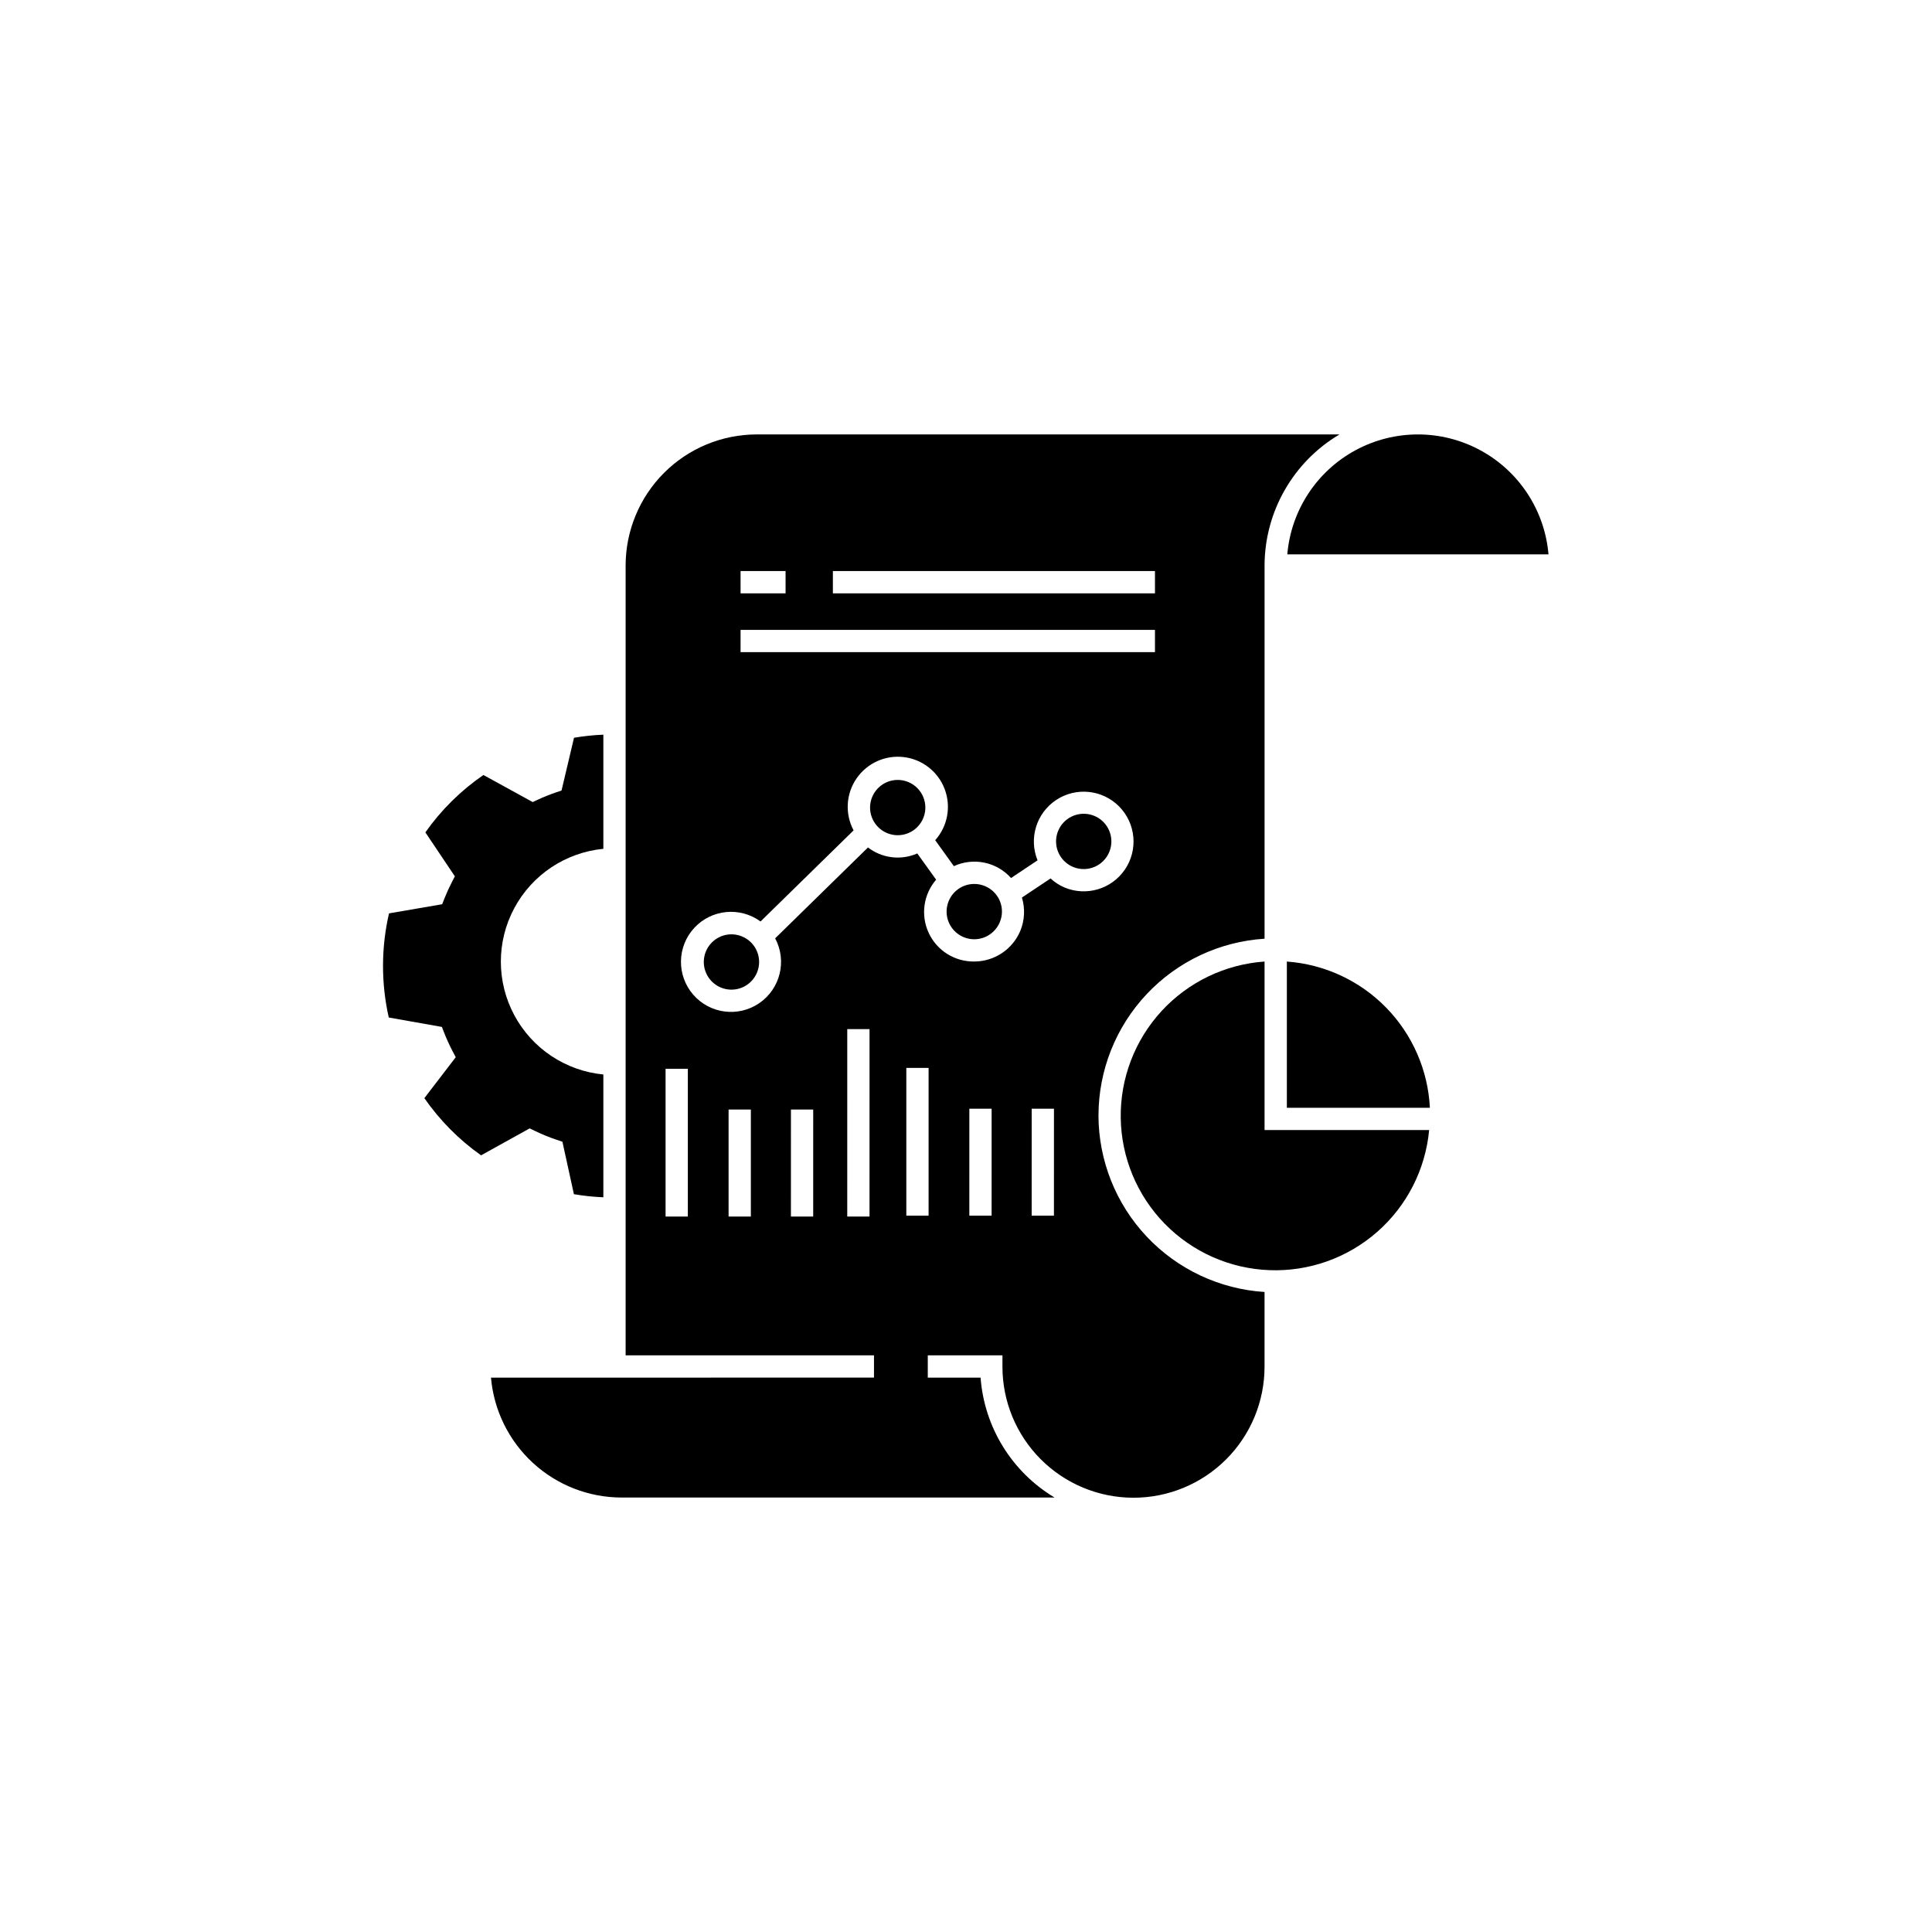
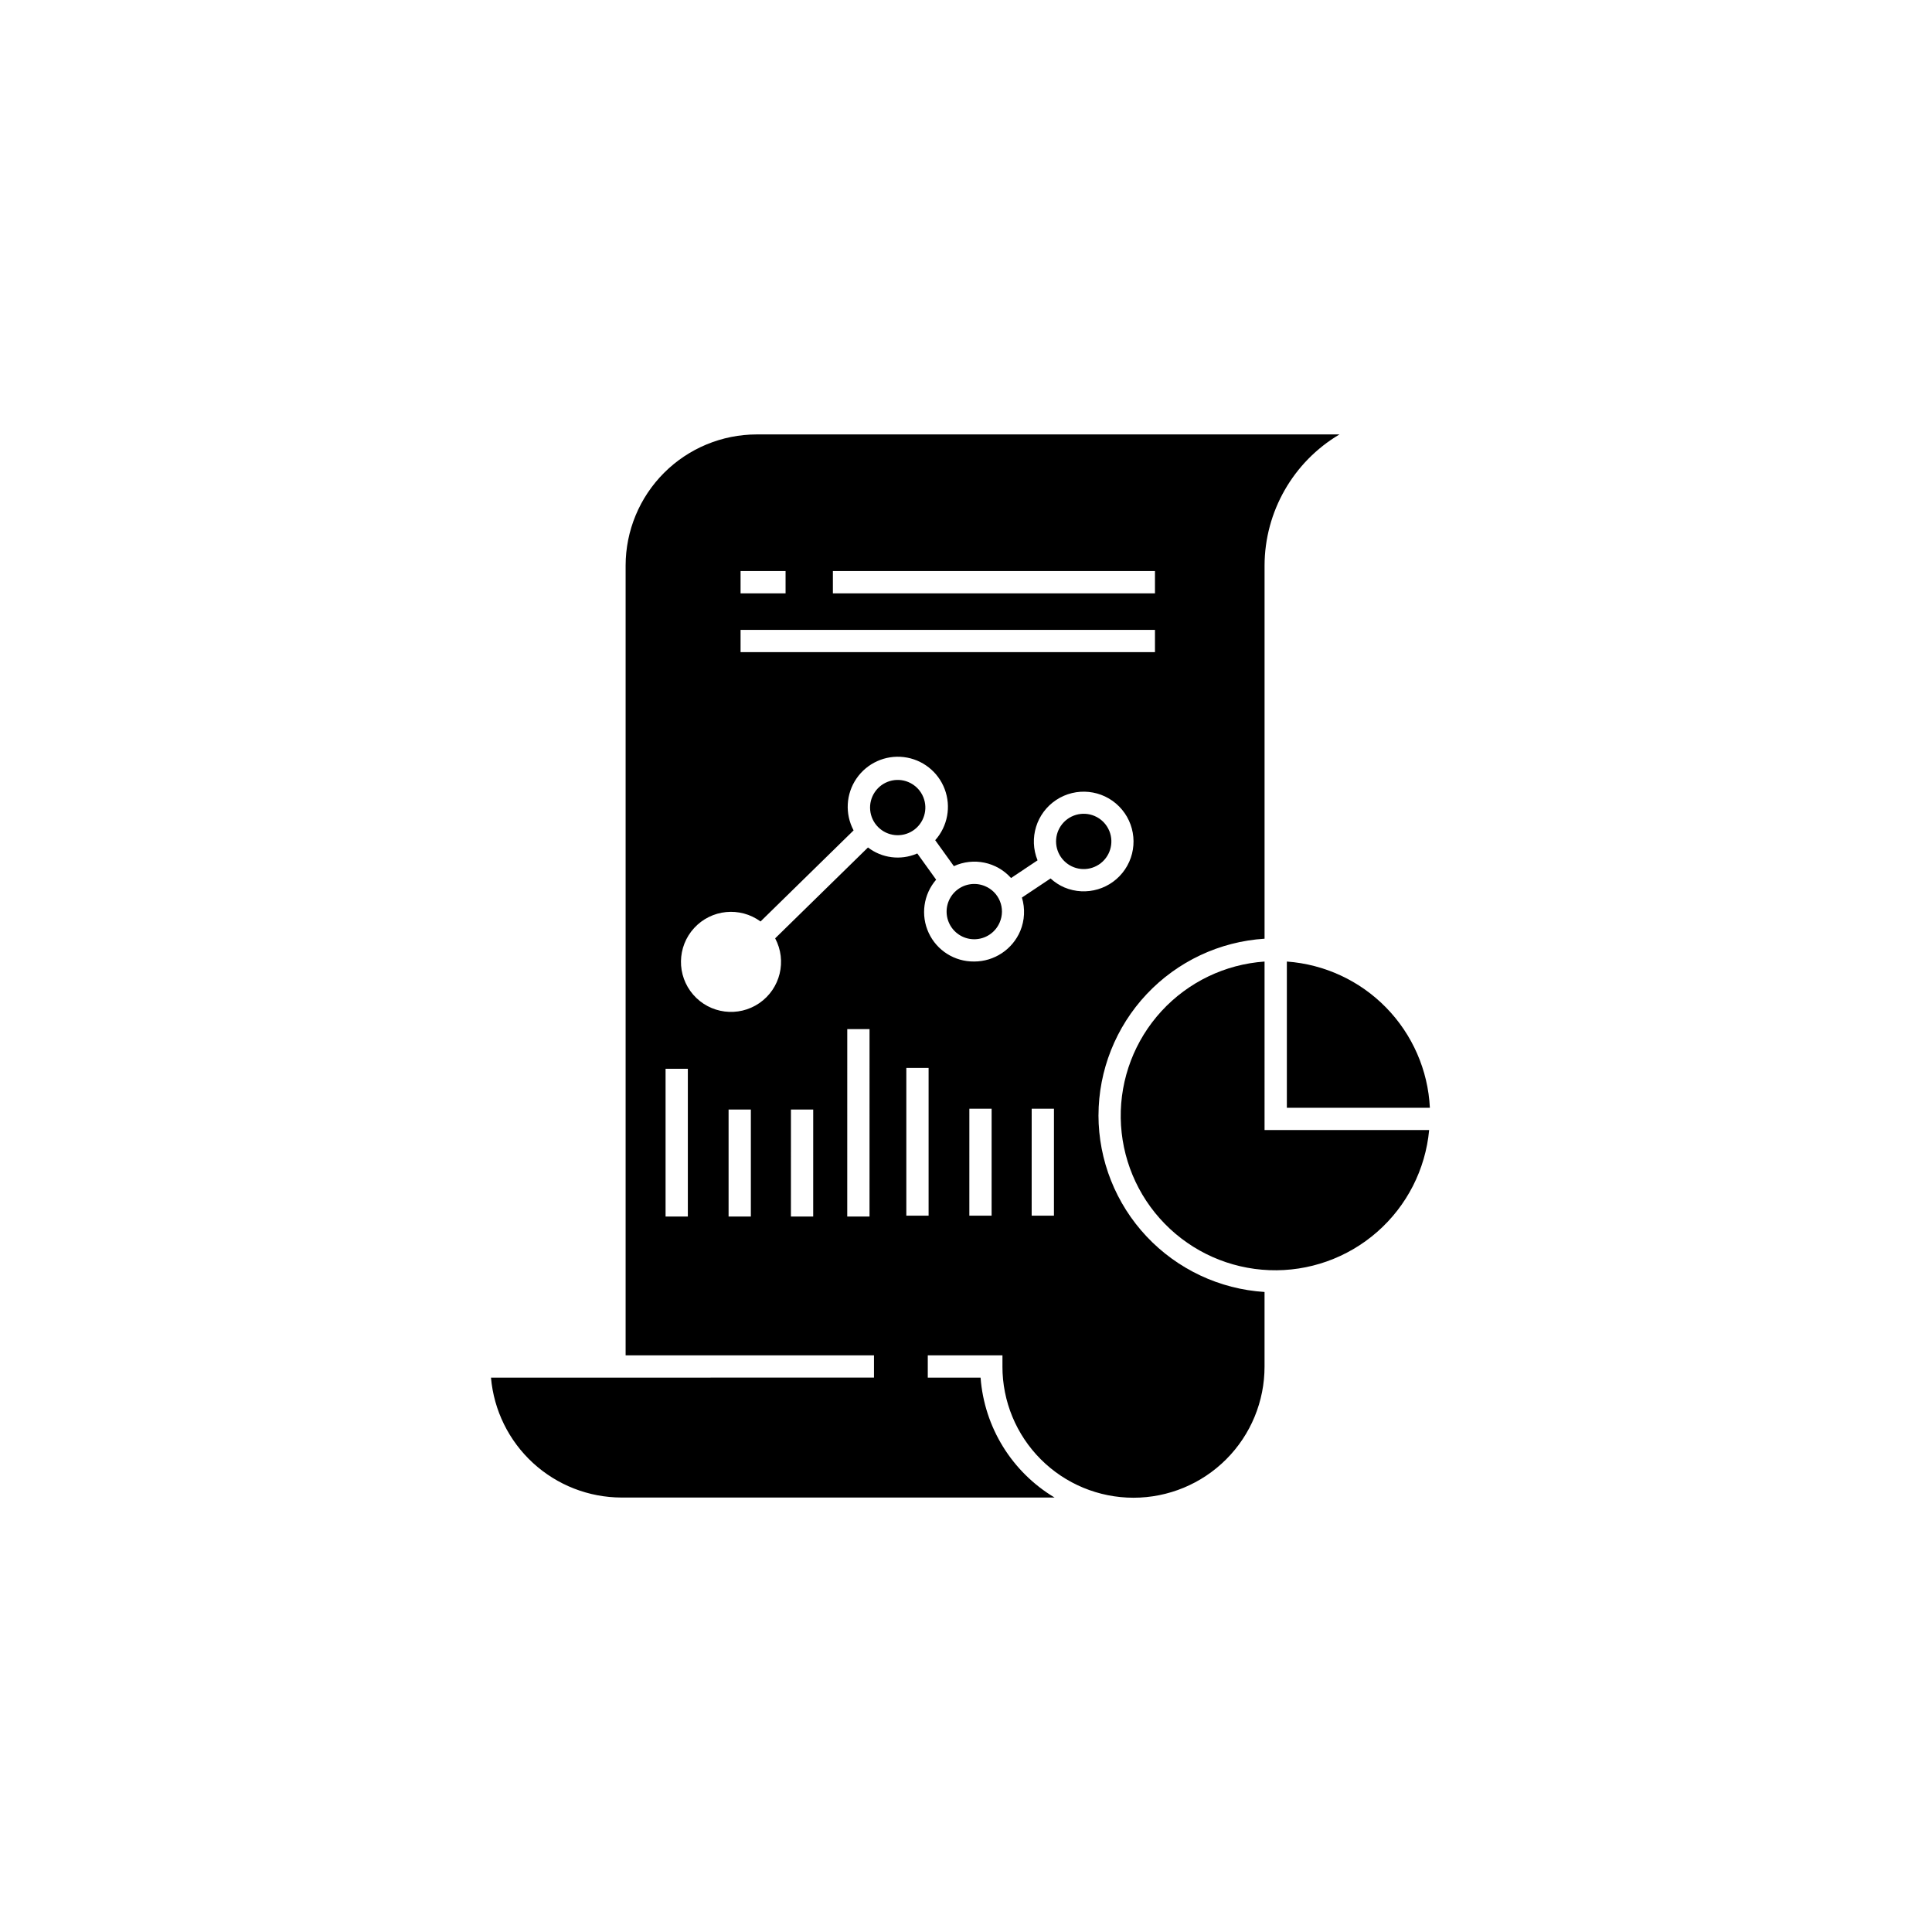
<svg xmlns="http://www.w3.org/2000/svg" fill="#000000" width="800px" height="800px" version="1.1" viewBox="144 144 512 512">
  <g>
-     <path d="m285.75 443.7c1.852 0.898 3.762 1.68 5.711 2.336l1.586 0.535 3.043 13.902h0.004c2.578 0.438 5.184 0.711 7.801 0.82v-32.543c-10.004-0.965-18.863-6.863-23.605-15.723-4.746-8.859-4.746-19.5 0-28.359 4.742-8.859 13.602-14.758 23.605-15.723v-30.25c-2.609 0.109-5.207 0.383-7.777 0.816l-3.305 13.984-1.547 0.527c-1.617 0.551-3.203 1.188-4.75 1.906l-1.352 0.625-13.055-7.172c-5.988 4.117-11.195 9.266-15.383 15.207l7.82 11.648-0.801 1.551c-0.723 1.398-1.375 2.832-1.957 4.301l-0.609 1.543-14.086 2.422v-0.004c-2.094 9.078-2.117 18.508-0.066 27.598l14.078 2.5 0.602 1.547v-0.004c0.645 1.645 1.375 3.25 2.195 4.812l0.875 1.668-8.316 10.848c4.086 5.891 9.172 11.023 15.027 15.156l12.883-7.144z" />
    <path d="m405.03 378.83c-2.734-1.148-5.887-0.539-7.996 1.543-2.106 2.086-2.75 5.234-1.633 7.977 1.121 2.746 3.781 4.547 6.746 4.562 2.961 0.016 5.644-1.754 6.793-4.484 0.77-1.793 0.785-3.812 0.051-5.617-0.734-1.805-2.16-3.238-3.961-3.981z" />
    <path d="m384.74 351.26c-3.223-1.352-6.949-0.242-8.906 2.652-1.957 2.894-1.598 6.769 0.859 9.254 2.461 2.484 6.328 2.887 9.246 0.961 2.914-1.926 4.066-5.644 2.746-8.879-0.734-1.801-2.152-3.234-3.945-3.988z" />
-     <path d="m340.68 392.18c-2.731-1.148-5.887-0.539-7.992 1.547-2.106 2.086-2.75 5.234-1.629 7.981 1.117 2.742 3.781 4.543 6.746 4.559 2.965 0.016 5.644-1.758 6.793-4.492 0.758-1.789 0.77-3.809 0.035-5.609-0.734-1.801-2.156-3.234-3.953-3.984z" />
    <path d="m434.04 360.23c-3.223-1.355-6.953-0.246-8.914 2.648-1.957 2.894-1.602 6.773 0.859 9.258 2.457 2.488 6.328 2.891 9.246 0.965s4.07-5.644 2.754-8.879c-0.734-1.805-2.152-3.238-3.945-3.992z" />
-     <path d="m485.15 290.91h69.215c-0.996-11.668-7.801-22.047-18.102-27.609s-22.711-5.562-33.012 0-17.105 15.941-18.102 27.609z" />
    <path d="m485.03 398.82v38.75h37.902c-0.496-9.973-4.625-19.418-11.609-26.559-6.981-7.137-16.336-11.473-26.293-12.191z" />
    <path d="m435.11 439.58c0.02-11.934 4.582-23.41 12.754-32.105 8.176-8.695 19.352-13.953 31.258-14.707v-98.91c0.043-14.266 7.586-27.457 19.855-34.73h-154.45c-9.207 0.012-18.035 3.672-24.547 10.184-6.508 6.512-10.172 15.34-10.184 24.547v209.32h65.82v5.902l-101.5 0.004c0.754 8.664 4.723 16.73 11.129 22.613s14.781 9.152 23.477 9.164h114.75c-11.312-6.777-18.625-18.629-19.609-31.777h-13.992v-5.902h19.789v2.953l-0.004-0.004c-0.012 9.219 3.641 18.066 10.156 24.59 6.516 6.527 15.355 10.191 24.574 10.191 9.223 0 18.062-3.664 24.578-10.191 6.516-6.523 10.168-15.371 10.152-24.59v-19.746c-11.906-0.754-23.082-6.012-31.258-14.707-8.172-8.691-12.73-20.168-12.754-32.102zm-70.387-144.24h85.355v5.902l-85.355 0.004zm-24.465 0h11.926v5.902l-11.926 0.004zm0 15.582h109.82v5.902l-109.82 0.004zm-13.973 155.47h-5.902v-39.152h5.902zm16.699 0h-5.902v-28.348h5.902zm16.52 0h-5.902l0.004-28.348h5.902zm14.926 0h-5.902l0.004-49.664h5.902zm15.656-0.227h-5.902v-39.156h5.902zm16.699 0h-5.902l0.004-28.352h5.902zm16.52 0h-5.902l0.004-28.352h5.902zm2.762-86.984h0.004c-1.344-0.582-2.582-1.387-3.66-2.383l-7.594 5.062c0.887 2.91 0.73 6.039-0.434 8.848-2.074 4.91-6.887 8.102-12.215 8.102-5.164 0.062-9.883-2.902-12.055-7.586-2.176-4.68-1.402-10.199 1.973-14.102l-5.004-6.961c-0.062 0.027-0.117 0.07-0.184 0.098v-0.004c-4.277 1.797-9.191 1.16-12.875-1.668l-24.598 24.078c3.176 5.957 1.371 13.344-4.191 17.168-5.562 3.82-13.105 2.859-17.527-2.238-4.422-5.098-4.312-12.703 0.258-17.668 4.566-4.965 12.137-5.711 17.586-1.727l24.66-24.141c-2.324-4.367-2.031-9.664 0.766-13.742 2.797-4.082 7.629-6.273 12.539-5.68 4.914 0.59 9.09 3.859 10.836 8.488 1.75 4.629 0.781 9.844-2.512 13.535l4.945 6.879c5.191-2.394 11.34-1.117 15.152 3.144l7.027-4.688v0.004c-2.379-5.836-0.309-12.539 4.949-16.008 5.258-3.473 12.234-2.75 16.668 1.73 4.43 4.481 5.078 11.465 1.551 16.684-3.531 5.219-10.254 7.219-16.062 4.773z" />
    <path d="m479.12 398.82c-10.453 0.727-20.23 5.434-27.32 13.148-7.09 7.719-10.953 17.859-10.793 28.336 0.16 10.48 4.328 20.496 11.652 27.992 7.32 7.5 17.238 11.902 27.711 12.309s20.699-3.215 28.582-10.125c7.883-6.906 12.816-16.57 13.785-27.004h-43.617z" />
  </g>
</svg>